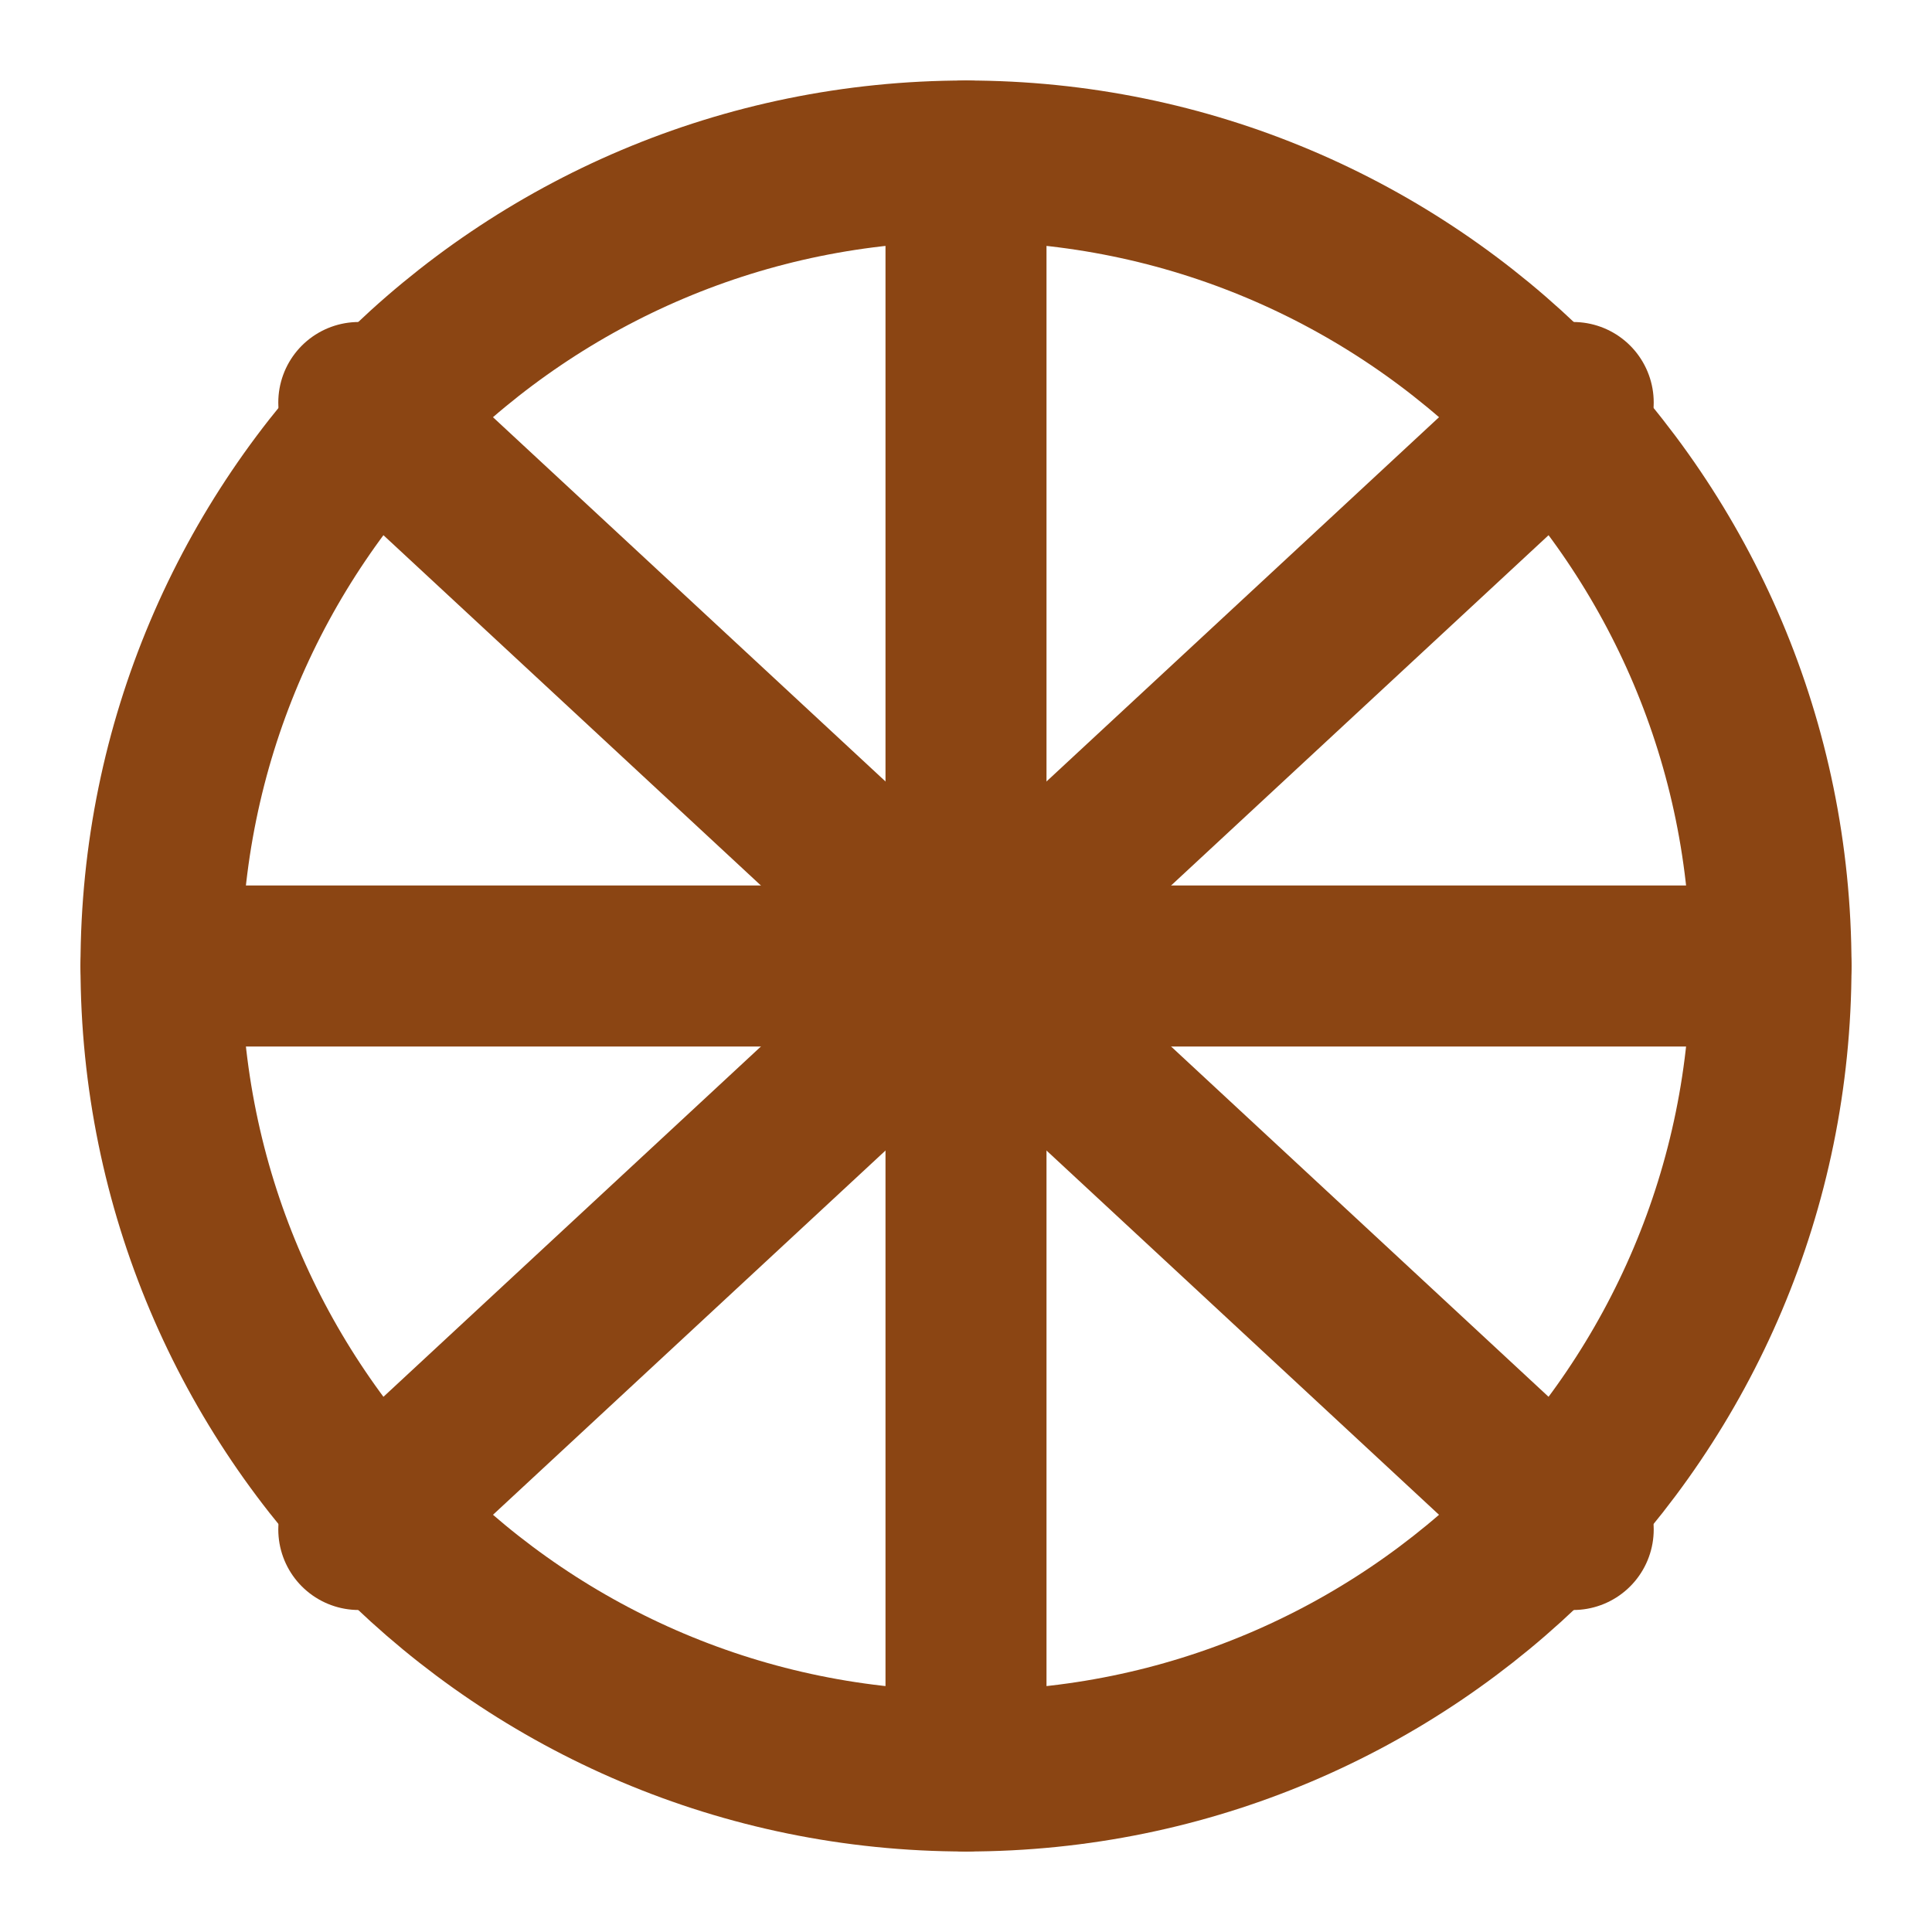
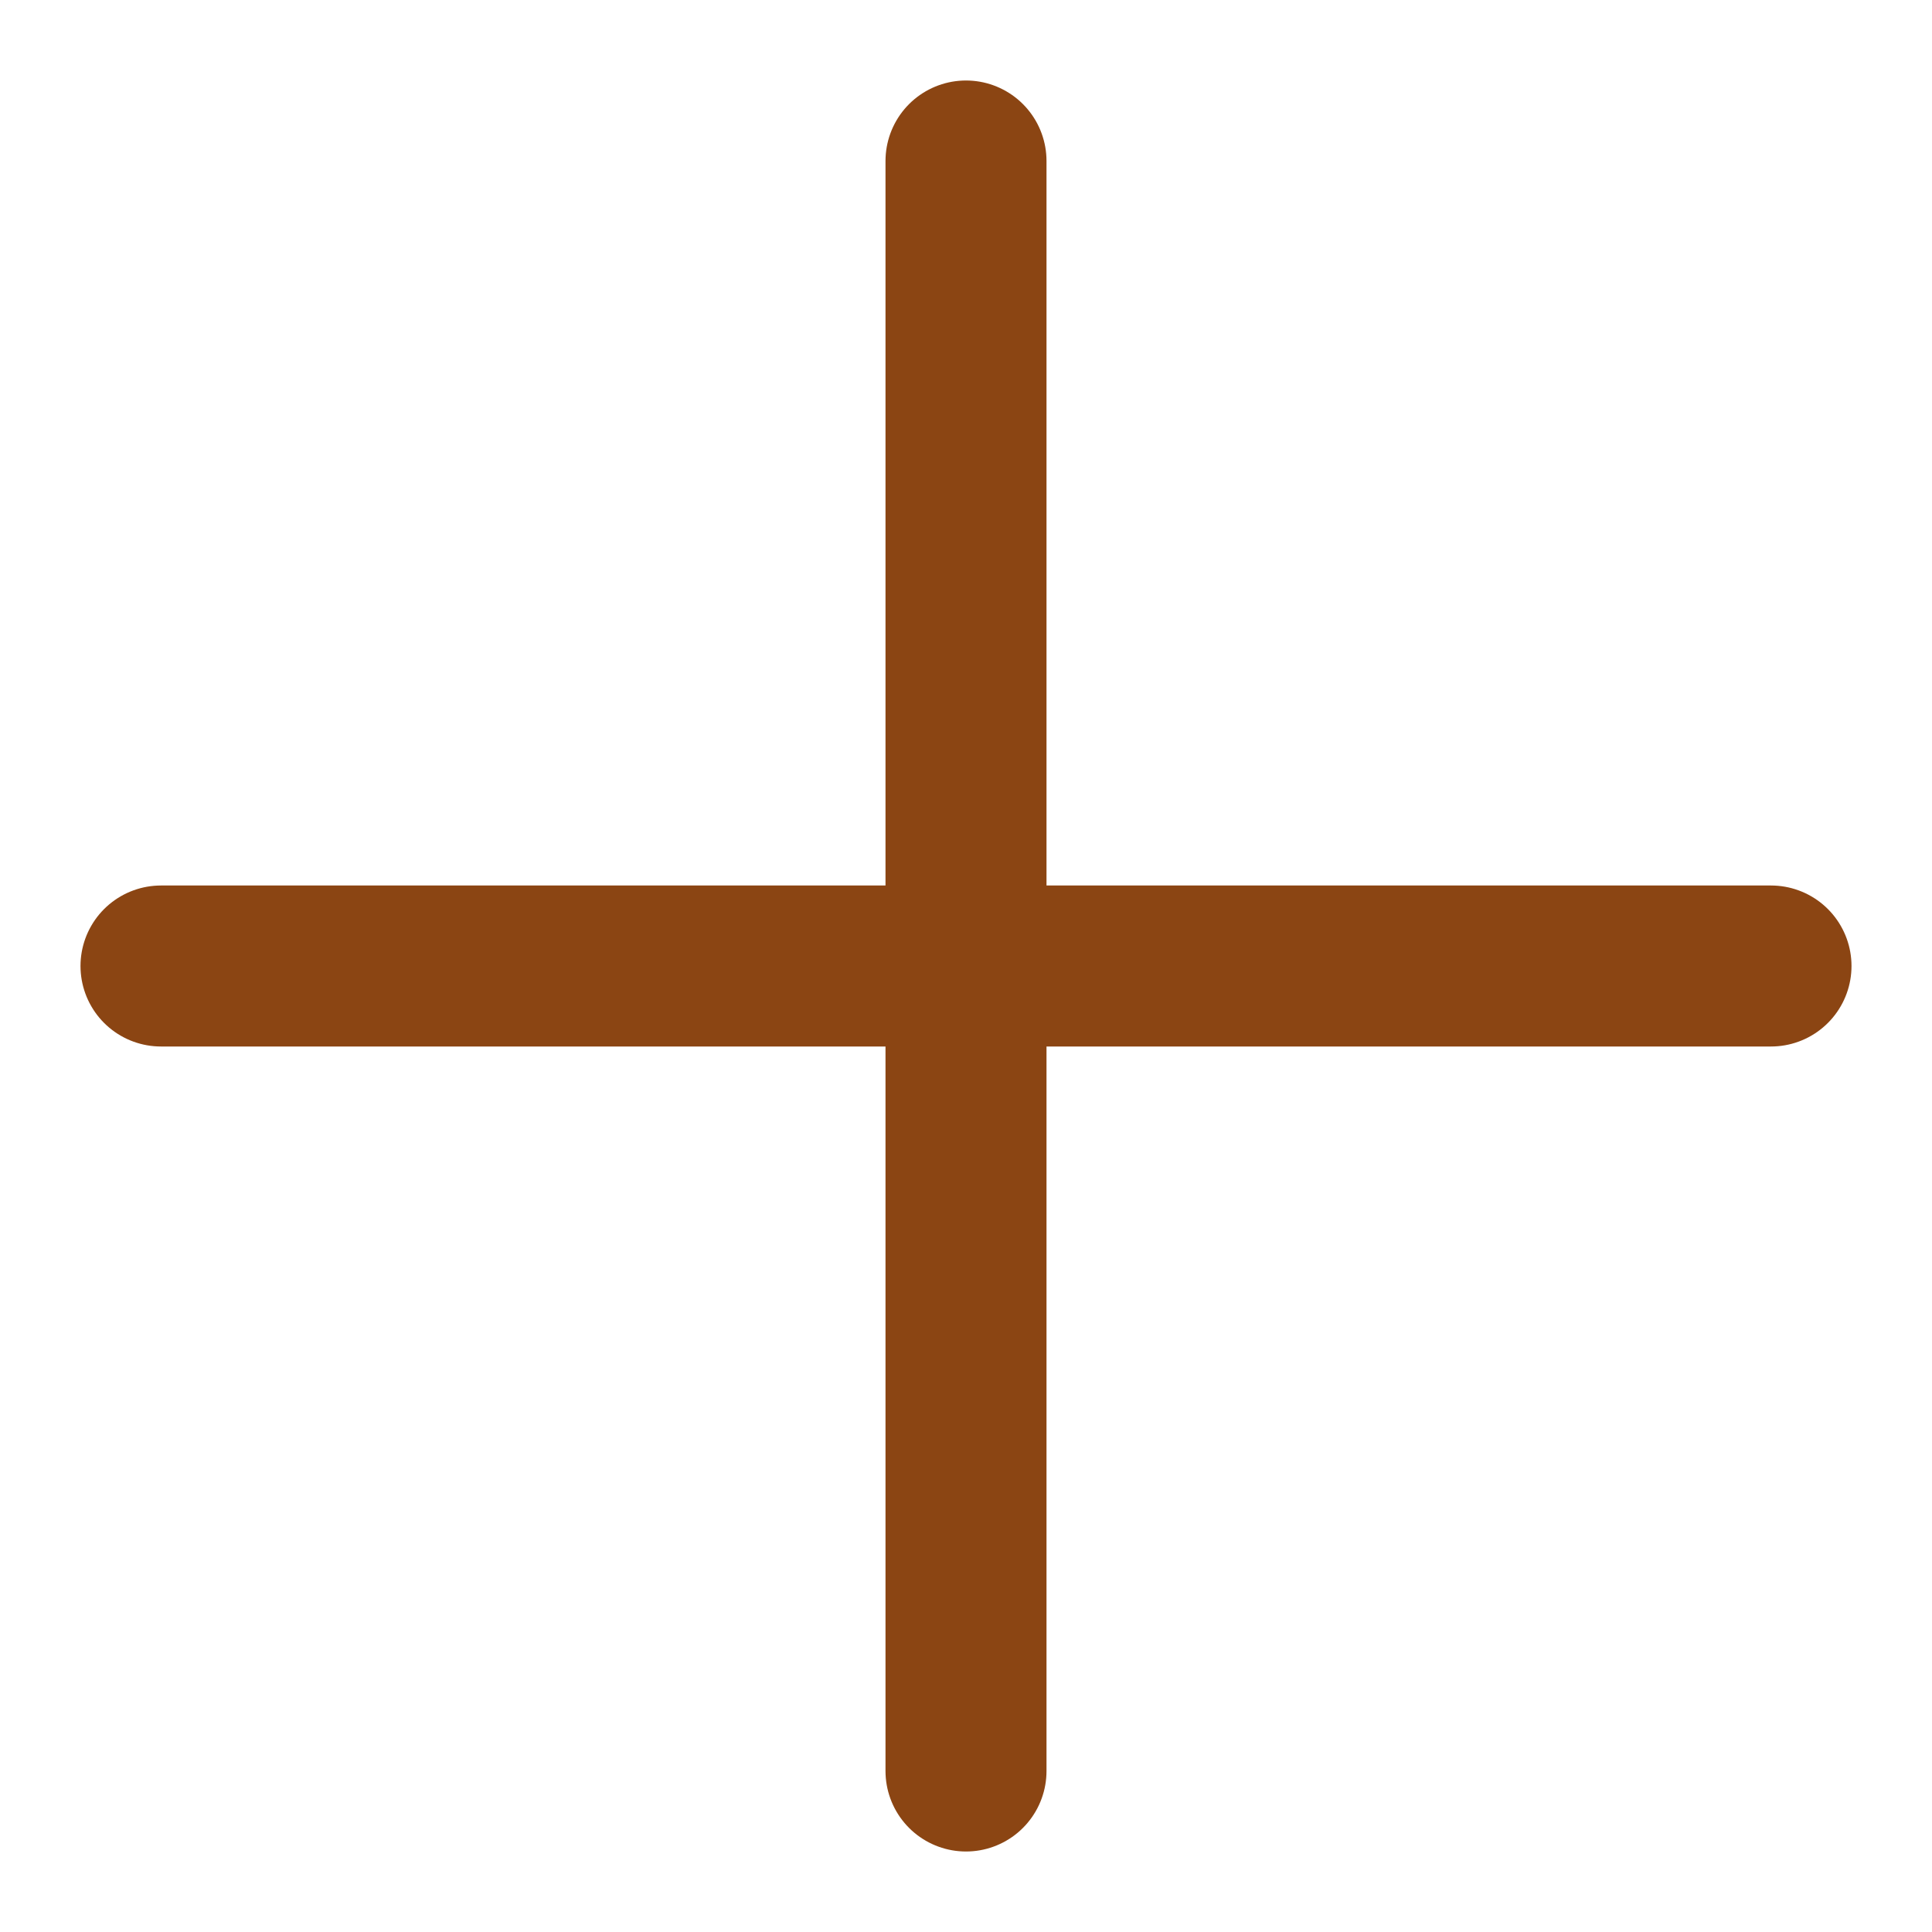
<svg xmlns="http://www.w3.org/2000/svg" width="40" height="40" viewBox="0 0 24 24" fill="none">
-   <path d="M12 22C17.523 22 22 17.523 22 12C22 6.477 17.523 2 12 2C6.477 2 2 6.477 2 12C2 17.523 6.477 22 12 22Z" stroke="#8B4513" stroke-width="2" stroke-linecap="round" stroke-linejoin="round" />
  <path d="M12 2V22" stroke="#8B4513" stroke-width="2" stroke-linecap="round" stroke-linejoin="round" />
-   <path d="M19.543 5L4.457 19" stroke="#8B4513" stroke-width="2" stroke-linecap="round" stroke-linejoin="round" />
-   <path d="M4.457 5L19.543 19" stroke="#8B4513" stroke-width="2" stroke-linecap="round" stroke-linejoin="round" />
  <path d="M2 12H22" stroke="#8B4513" stroke-width="2" stroke-linecap="round" stroke-linejoin="round" />
</svg>